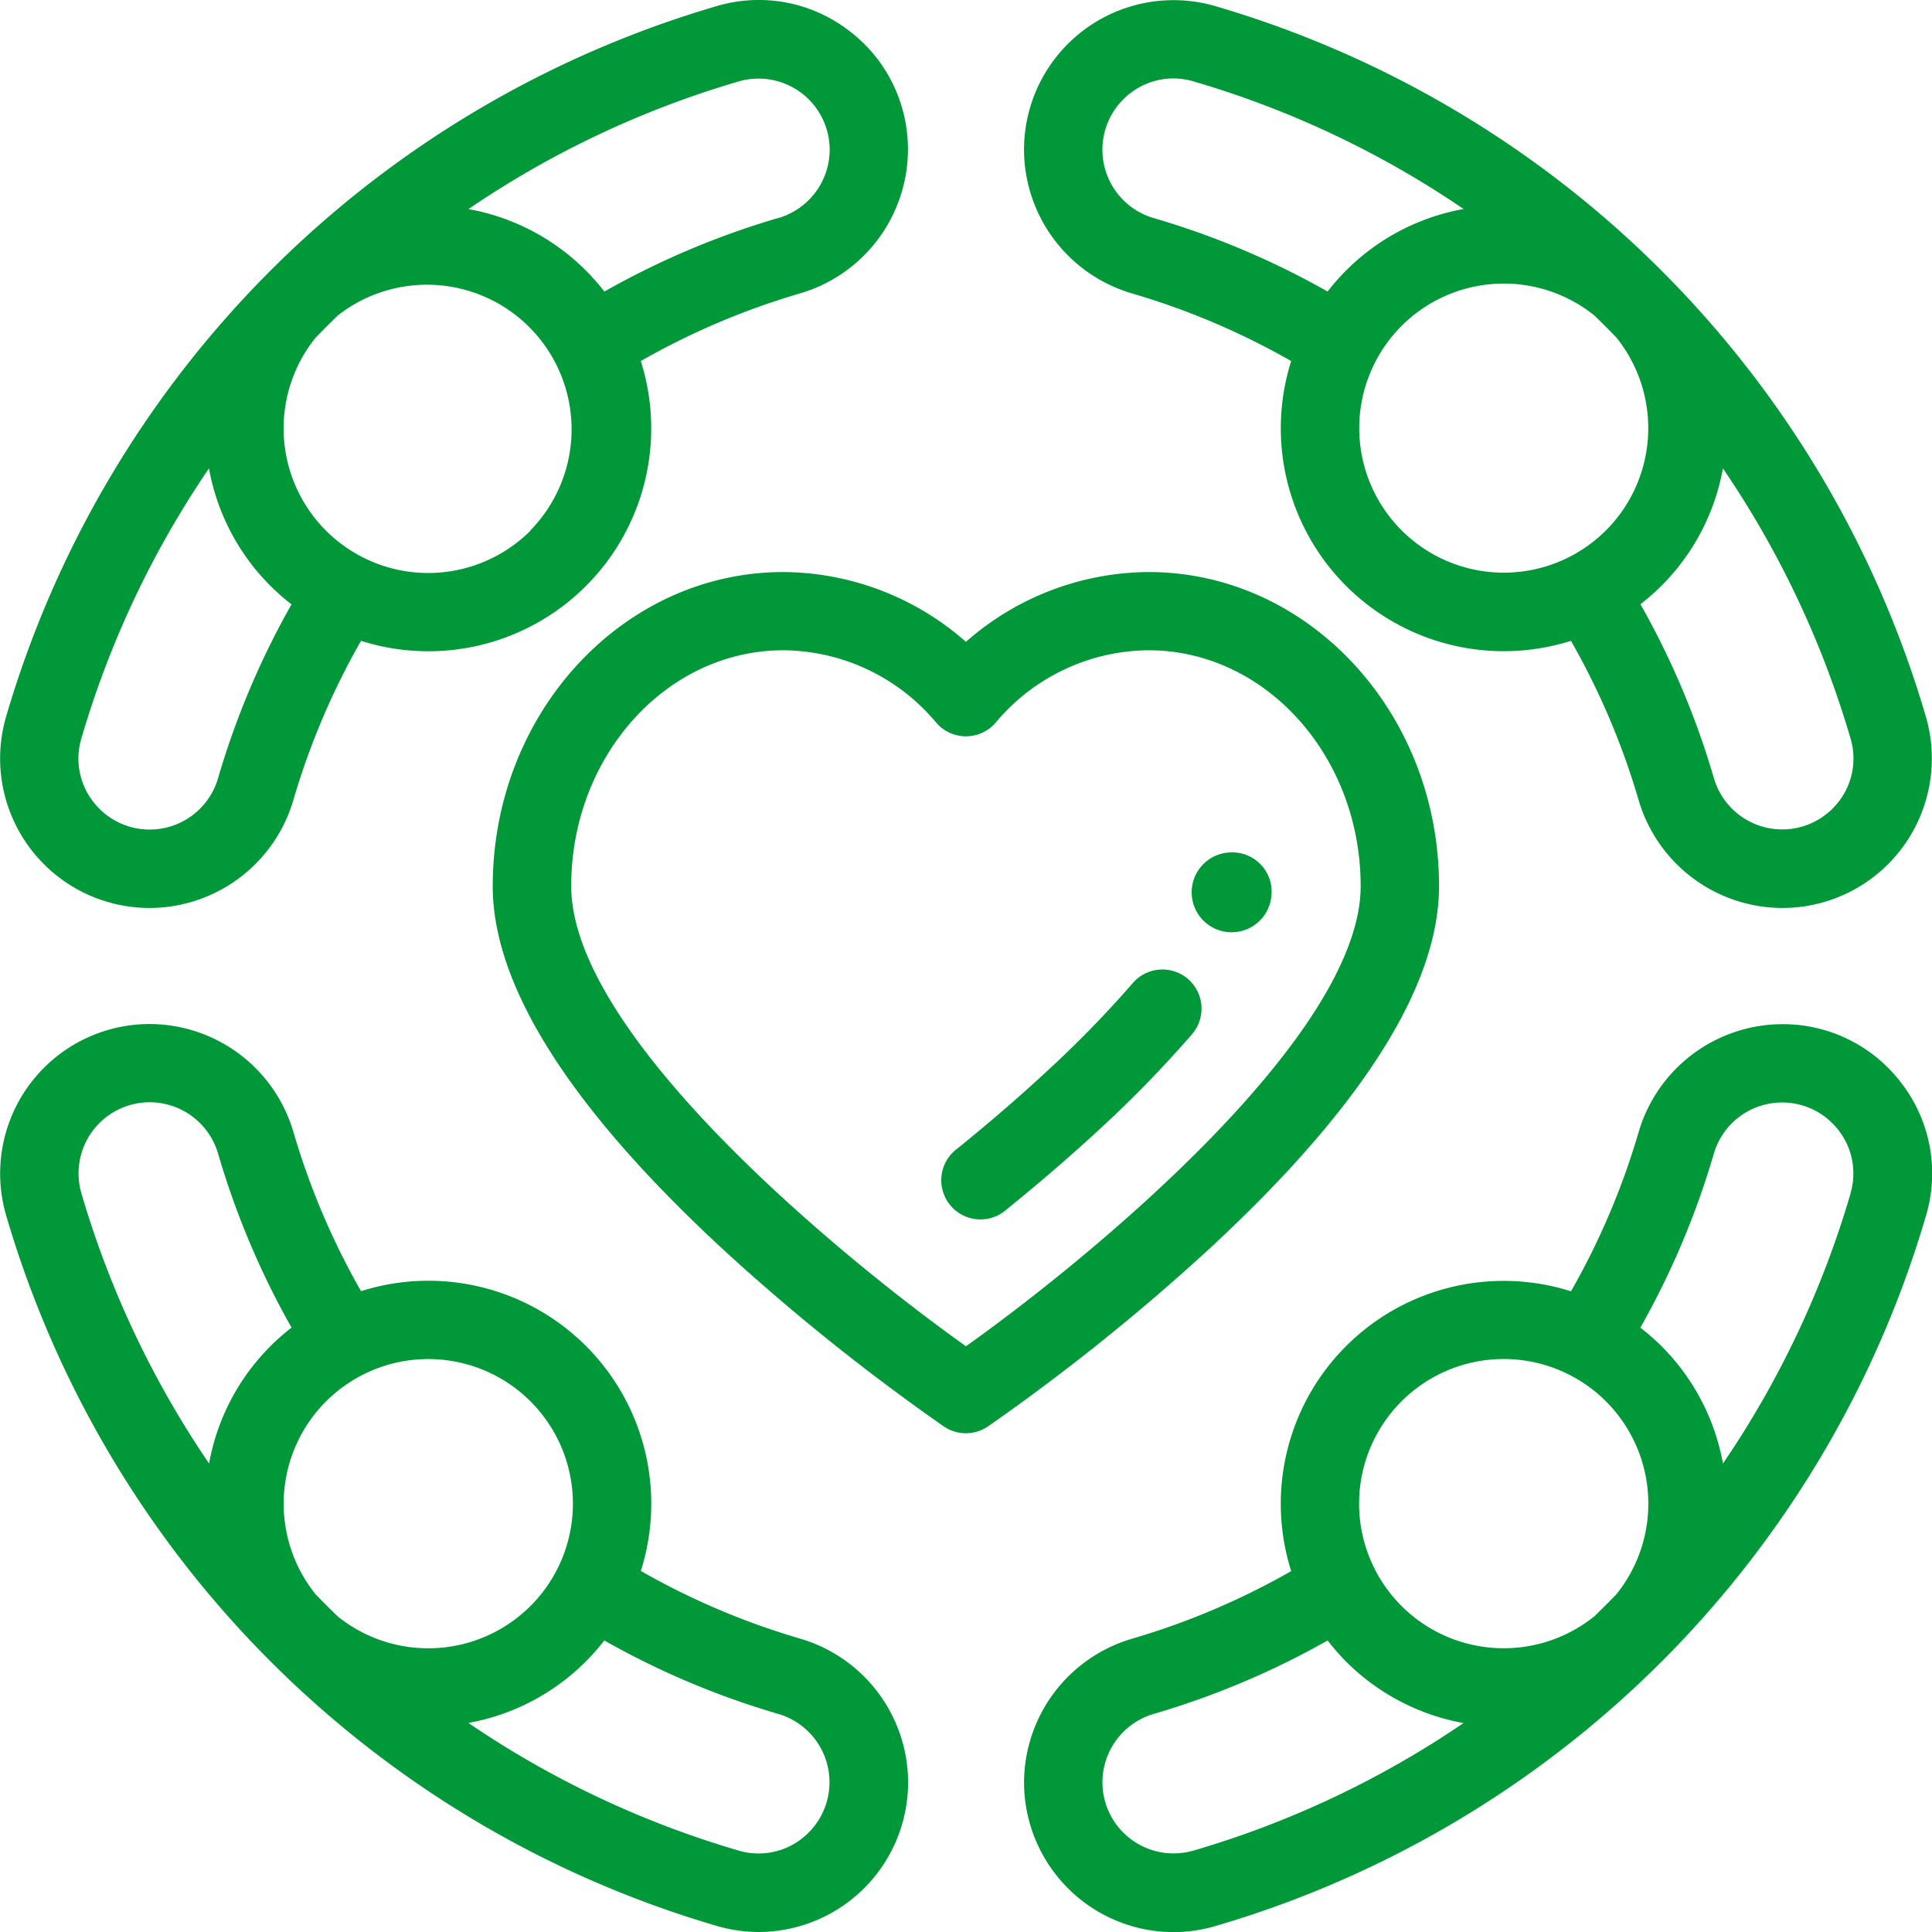
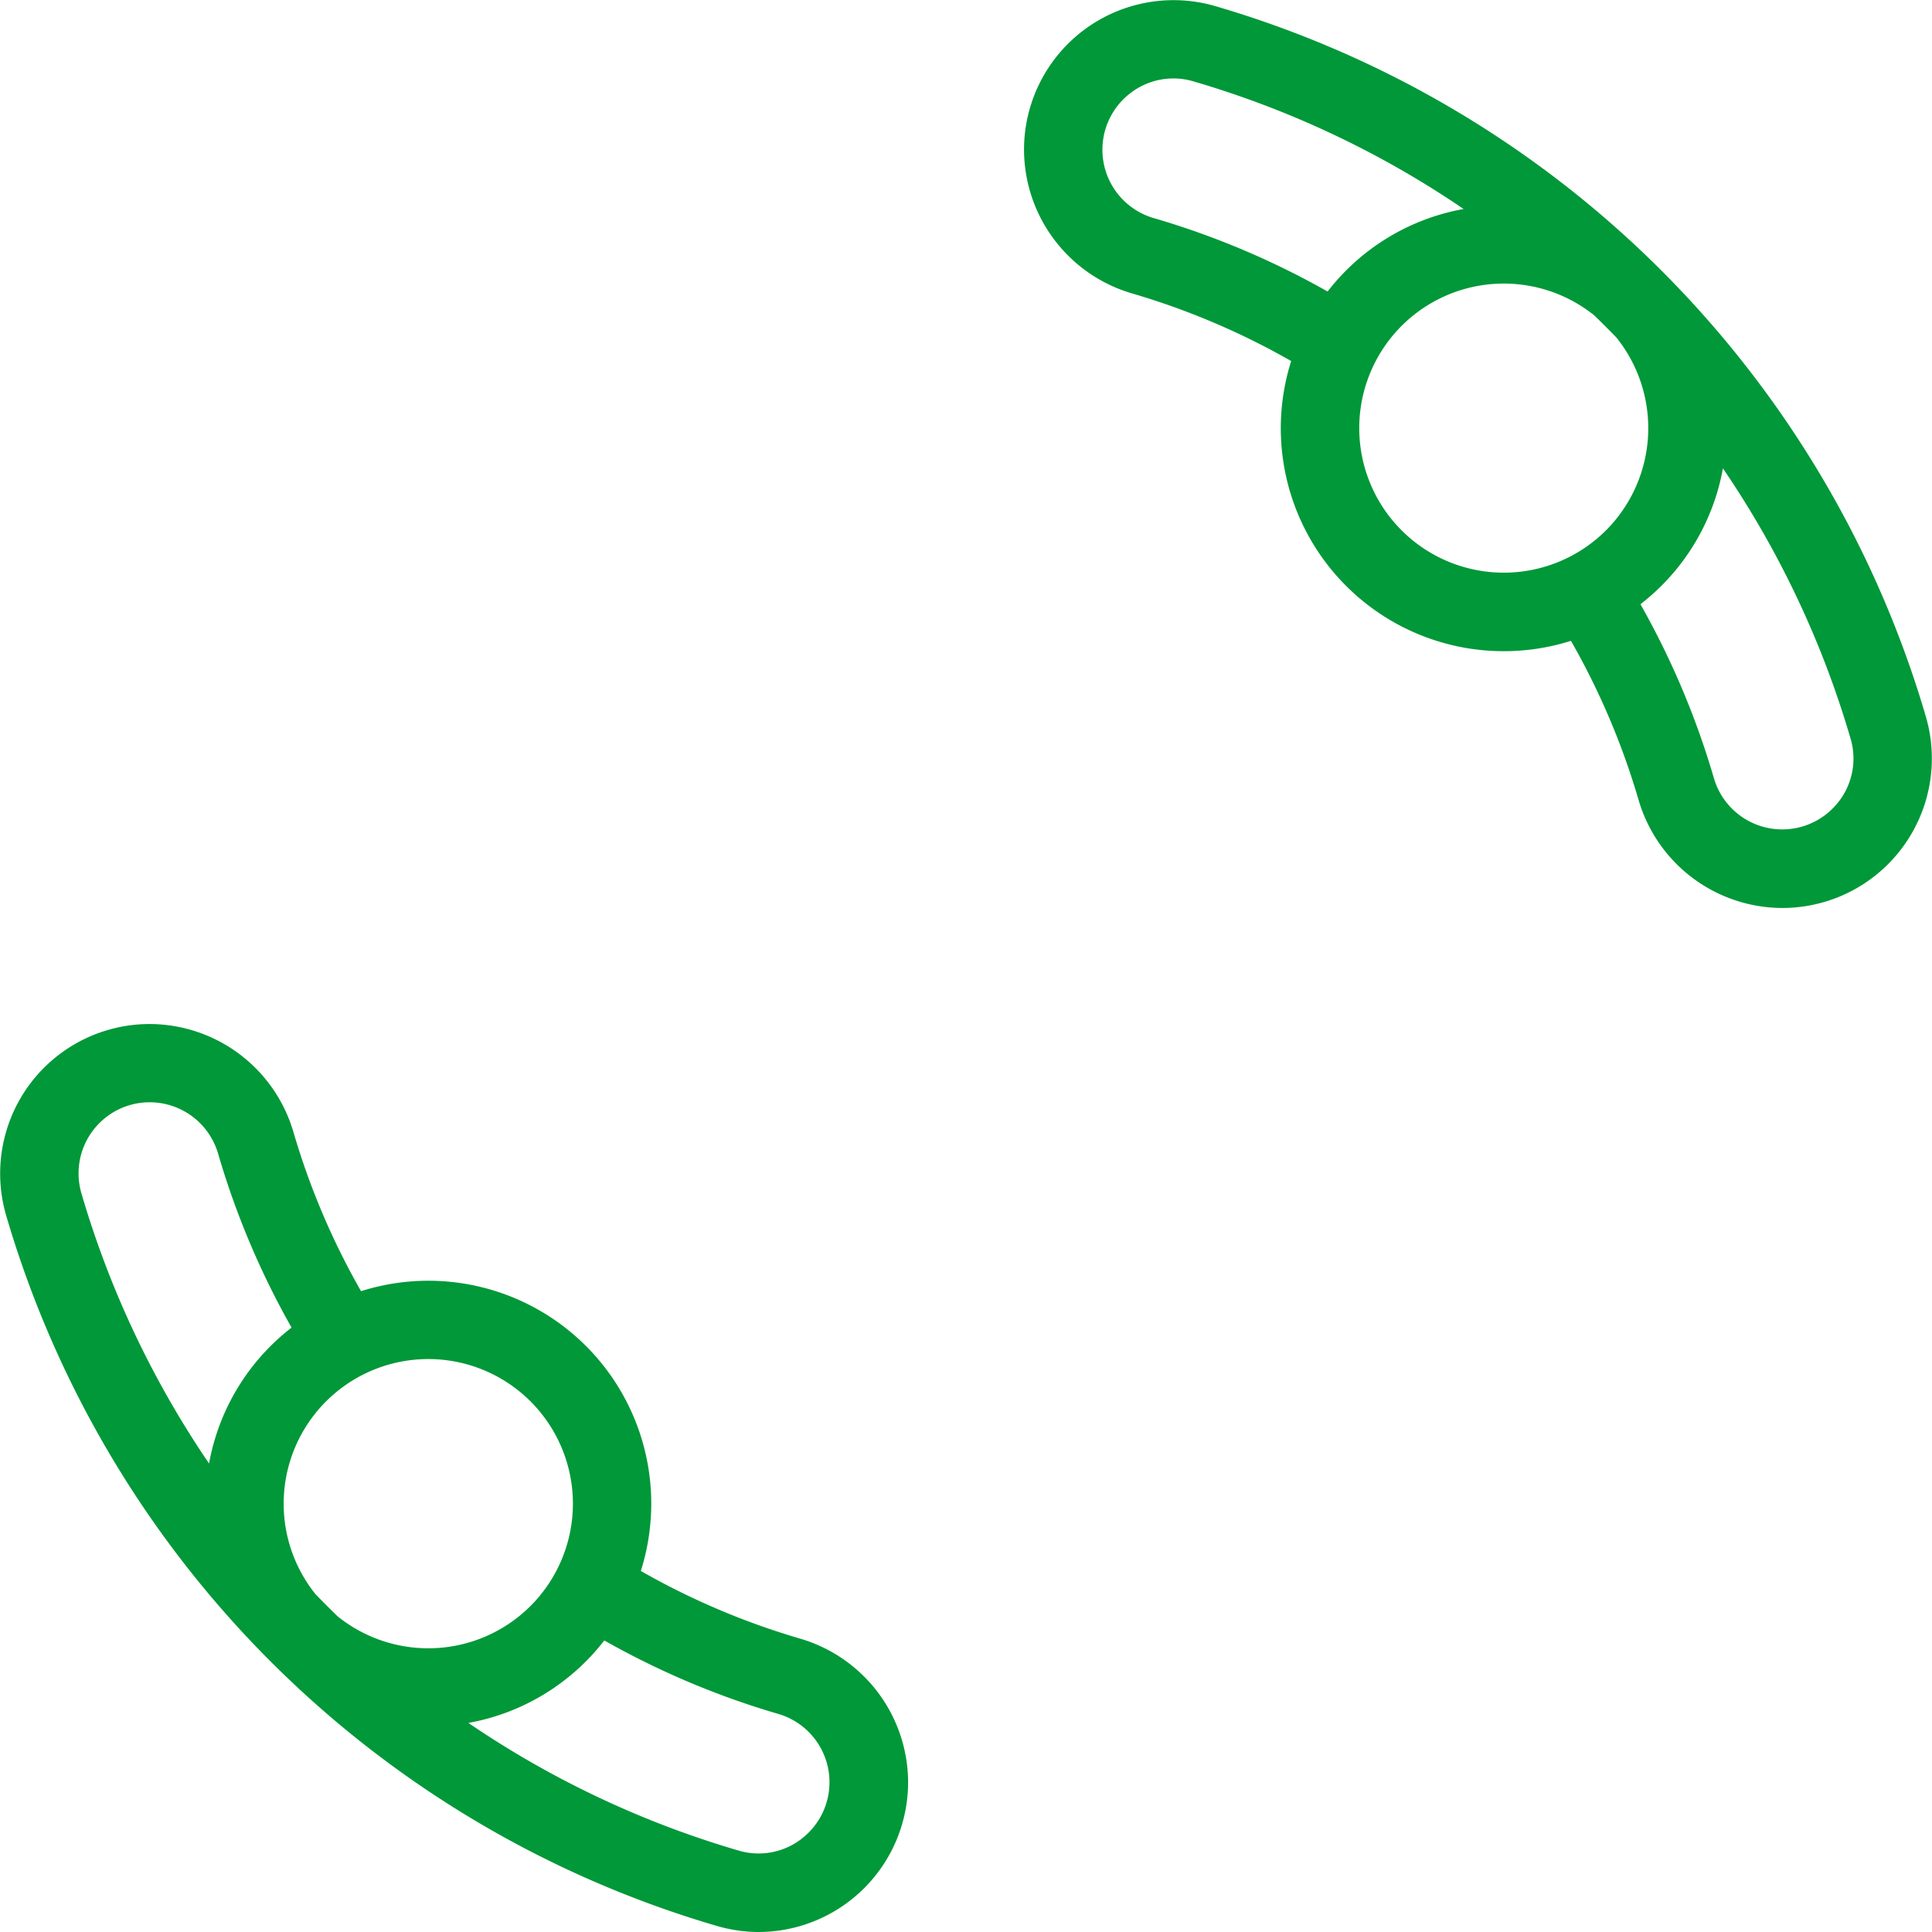
<svg xmlns="http://www.w3.org/2000/svg" id="friendship" width="55" height="55" viewBox="0 0 55 55">
  <g id="Group_500" data-name="Group 500" transform="translate(29.152 0)">
    <g id="Group_499" data-name="Group 499">
      <path id="Path_481" data-name="Path 481" d="M306.048,20.411A29.8,29.8,0,0,0,285.81.173a4.256,4.256,0,0,0-5.438,4.092,4.274,4.274,0,0,0,3.061,4.085,21.08,21.08,0,0,1,4.544,1.929,6.347,6.347,0,0,0,7.965,7.965,21.064,21.064,0,0,1,1.929,4.544,4.274,4.274,0,0,0,4.085,3.061,4.256,4.256,0,0,0,4.092-5.438ZM289.014,8.3a23.3,23.3,0,0,0-4.958-2.093,2.027,2.027,0,0,1-.64-3.567,2,2,0,0,1,1.77-.325,27.2,27.2,0,0,1,7.7,3.636A6.3,6.3,0,0,0,289.014,8.3Zm7.924,6.8a4.115,4.115,0,1,1-.333-6.121q.32.31.631.631A4.122,4.122,0,0,1,296.939,15.1Zm6.642,7.7a2.027,2.027,0,0,1-3.567-.64,23.31,23.31,0,0,0-2.093-4.958,6.3,6.3,0,0,0,2.348-3.868,27.206,27.206,0,0,1,3.636,7.7A2,2,0,0,1,303.581,22.8Z" transform="translate(-280.372 -0.001)" fill="#009838" />
    </g>
  </g>
  <g id="Group_502" data-name="Group 502" transform="translate(0 0)">
    <g id="Group_501" data-name="Group 501">
-       <path id="Path_482" data-name="Path 482" d="M24.144.854A4.209,4.209,0,0,0,20.41.172,29.8,29.8,0,0,0,.172,20.41a4.256,4.256,0,0,0,4.092,5.438,4.274,4.274,0,0,0,4.085-3.061,21.083,21.083,0,0,1,1.929-4.544,6.344,6.344,0,0,0,7.965-7.965,21.068,21.068,0,0,1,4.544-1.929,4.274,4.274,0,0,0,3.061-4.085A4.227,4.227,0,0,0,24.144.854ZM6.206,22.163a2.027,2.027,0,0,1-3.567.64,2,2,0,0,1-.325-1.77,27.2,27.2,0,0,1,3.636-7.7A6.3,6.3,0,0,0,8.3,17.205,23.289,23.289,0,0,0,6.206,22.163Zm8.9-7.06a4.117,4.117,0,0,1-6.121-5.49q.31-.32.631-.631A4.117,4.117,0,0,1,15.1,15.1Zm7.06-8.9A23.313,23.313,0,0,0,17.206,8.3a6.3,6.3,0,0,0-3.869-2.348,27.208,27.208,0,0,1,7.7-3.636,2.025,2.025,0,0,1,2.583,1.949A2.031,2.031,0,0,1,22.164,6.206Z" transform="translate(-0.001 0)" fill="#009838" />
-     </g>
+       </g>
  </g>
  <g id="Group_504" data-name="Group 504" transform="translate(0 29.152)">
    <g id="Group_503" data-name="Group 503">
      <path id="Path_483" data-name="Path 483" d="M22.787,297.873a21.078,21.078,0,0,1-4.544-1.929,6.344,6.344,0,0,0-7.965-7.965,21.066,21.066,0,0,1-1.929-4.544,4.274,4.274,0,0,0-4.085-3.061,4.256,4.256,0,0,0-4.092,5.438A29.8,29.8,0,0,0,20.41,306.05a4.275,4.275,0,0,0,1.2.172,4.265,4.265,0,0,0,4.242-4.264A4.274,4.274,0,0,0,22.787,297.873ZM5.951,292.884a27.207,27.207,0,0,1-3.636-7.7,2.025,2.025,0,0,1,1.949-2.583,2.031,2.031,0,0,1,1.942,1.453A23.31,23.31,0,0,0,8.3,289.016a6.3,6.3,0,0,0-2.348,3.868Zm3.663,4.354q-.32-.31-.631-.631a4.117,4.117,0,1,1,.631.631Zm13.19,6.343a2,2,0,0,1-1.77.325,27.206,27.206,0,0,1-7.7-3.636,6.3,6.3,0,0,0,3.869-2.348,23.291,23.291,0,0,0,4.958,2.093,2.027,2.027,0,0,1,.64,3.567Z" transform="translate(0 -280.374)" fill="#009838" />
    </g>
  </g>
  <g id="Group_506" data-name="Group 506" transform="translate(29.152 29.152)">
    <g id="Group_505" data-name="Group 505">
-       <path id="Path_484" data-name="Path 484" d="M305.365,282.077a4.228,4.228,0,0,0-3.409-1.7,4.274,4.274,0,0,0-4.085,3.061,21.08,21.08,0,0,1-1.929,4.544,6.344,6.344,0,0,0-7.965,7.965,21.066,21.066,0,0,1-4.544,1.929,4.274,4.274,0,0,0-3.061,4.085,4.265,4.265,0,0,0,4.242,4.264,4.276,4.276,0,0,0,1.2-.172,29.8,29.8,0,0,0,20.238-20.238A4.209,4.209,0,0,0,305.365,282.077Zm-20.179,21.828a2.025,2.025,0,0,1-2.583-1.949,2.031,2.031,0,0,1,1.453-1.942,23.311,23.311,0,0,0,4.958-2.093,6.385,6.385,0,0,0,.524.6,6.312,6.312,0,0,0,3.345,1.752A27.208,27.208,0,0,1,285.186,303.906Zm12.05-7.3q-.31.32-.631.631a4.117,4.117,0,1,1,.631-.631Zm6.668-11.42a27.2,27.2,0,0,1-3.636,7.7,6.312,6.312,0,0,0-1.752-3.344,6.377,6.377,0,0,0-.6-.524,23.29,23.29,0,0,0,2.093-4.958,2.027,2.027,0,0,1,3.567-.64A2,2,0,0,1,303.9,285.187Z" transform="translate(-280.371 -280.373)" fill="#009838" />
-     </g>
+       </g>
  </g>
  <g id="Group_508" data-name="Group 508" transform="translate(14.031 16.285)">
    <g id="Group_507" data-name="Group 507">
-       <path id="Path_485" data-name="Path 485" d="M153.968,156.152a7.928,7.928,0,0,0-5.2,1.987,7.928,7.928,0,0,0-5.2-1.987c-4.561,0-8.271,4.012-8.271,8.944,0,2.835,2.2,6.307,6.535,10.318a60.3,60.3,0,0,0,6.307,5.061,1.116,1.116,0,0,0,1.255,0,60.3,60.3,0,0,0,6.307-5.061c4.336-4.011,6.535-7.483,6.535-10.318C162.239,160.164,158.529,156.152,153.968,156.152Zm-5.2,22.04c-3.641-2.592-11.237-8.874-11.237-13.1,0-3.7,2.709-6.713,6.039-6.713a5.717,5.717,0,0,1,4.354,2.063,1.116,1.116,0,0,0,1.688,0,5.717,5.717,0,0,1,4.354-2.063c3.33,0,6.039,3.011,6.039,6.713C160.007,169.314,152.411,175.6,148.77,178.192Z" transform="translate(-135.301 -156.152)" fill="#009838" />
-     </g>
+       </g>
  </g>
  <g id="Group_510" data-name="Group 510" transform="translate(33.962 24.271)">
    <g id="Group_509" data-name="Group 509">
-       <path id="Path_486" data-name="Path 486" d="M317.779,226.3a1.137,1.137,0,1,0,1.1,1.323,1.35,1.35,0,0,0,.017-.208A1.116,1.116,0,0,0,317.779,226.3Z" transform="translate(-316.658 -226.305)" fill="#009838" />
-     </g>
+       </g>
  </g>
  <g id="Group_512" data-name="Group 512" transform="translate(26.84 27.6)">
    <g id="Group_511" data-name="Group 511">
-       <path id="Path_487" data-name="Path 487" d="M258.277,258.621a1.116,1.116,0,0,0-1.573.121,31.182,31.182,0,0,1-2.427,2.493c-.781.725-1.643,1.47-2.564,2.215a1.116,1.116,0,1,0,1.4,1.735c.96-.777,1.862-1.556,2.68-2.315a33.4,33.4,0,0,0,2.6-2.675A1.116,1.116,0,0,0,258.277,258.621Z" transform="translate(-251.299 -258.353)" fill="#009838" />
-     </g>
+       </g>
  </g>
</svg>